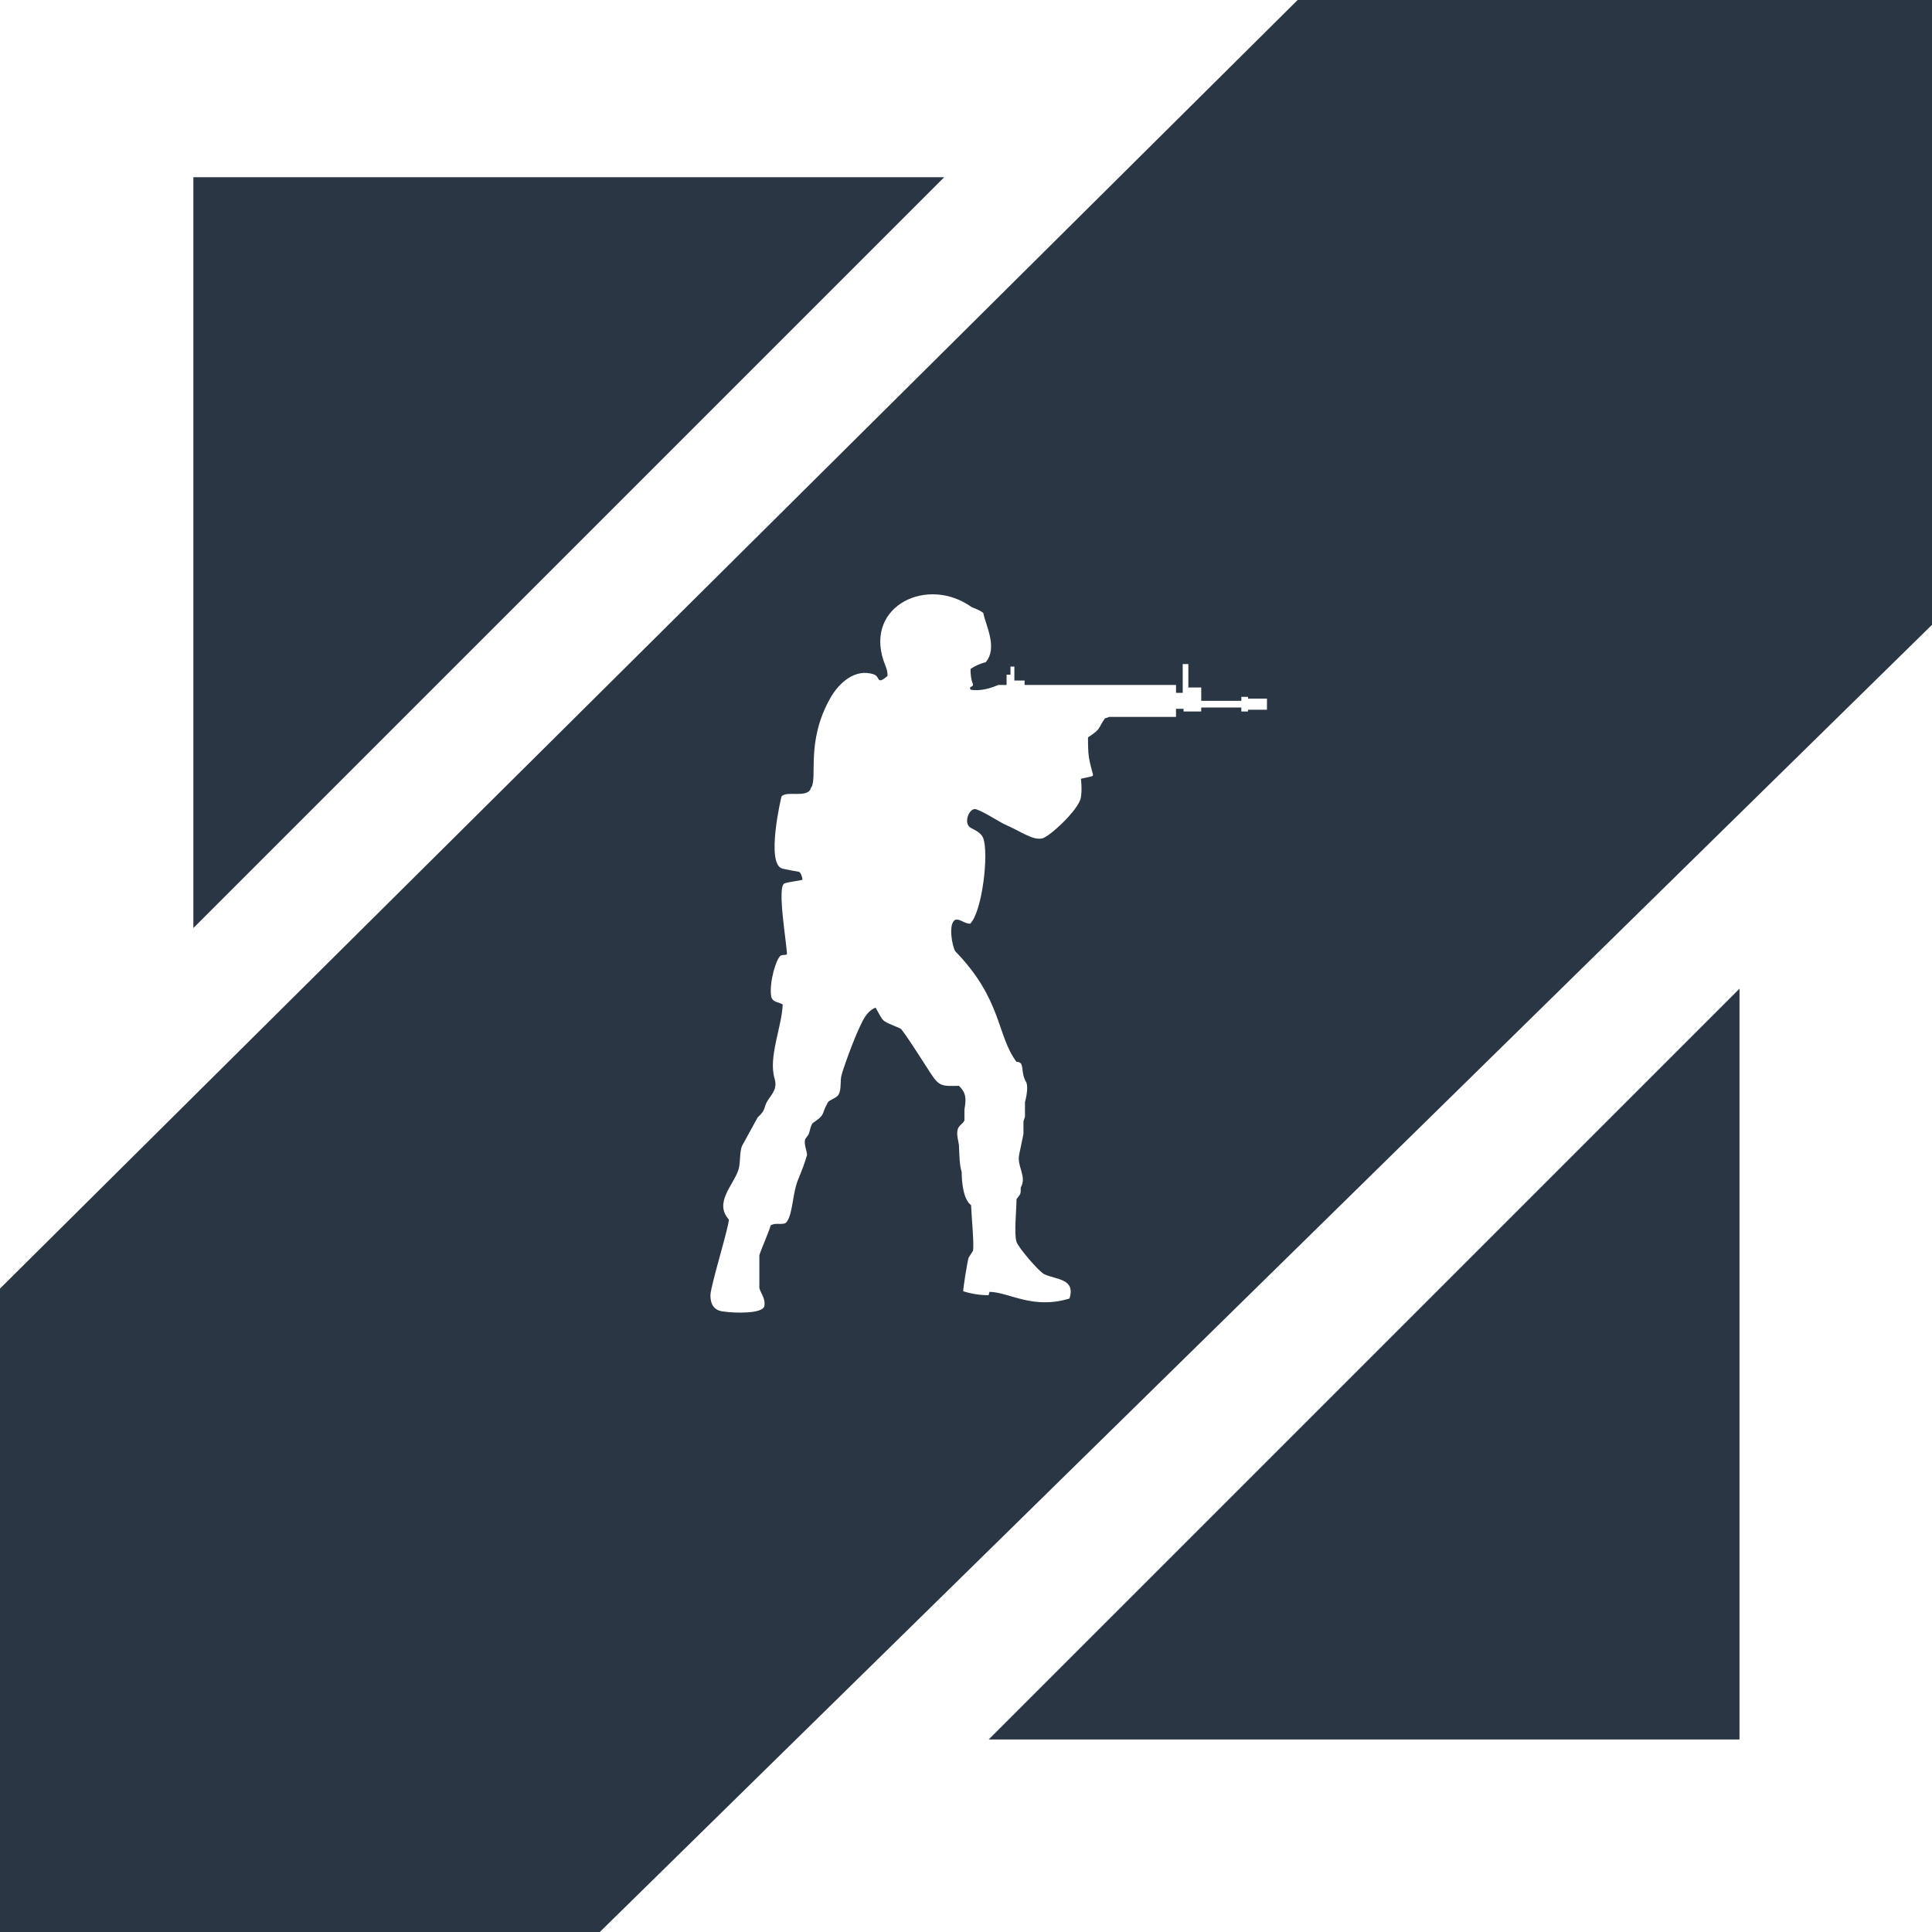
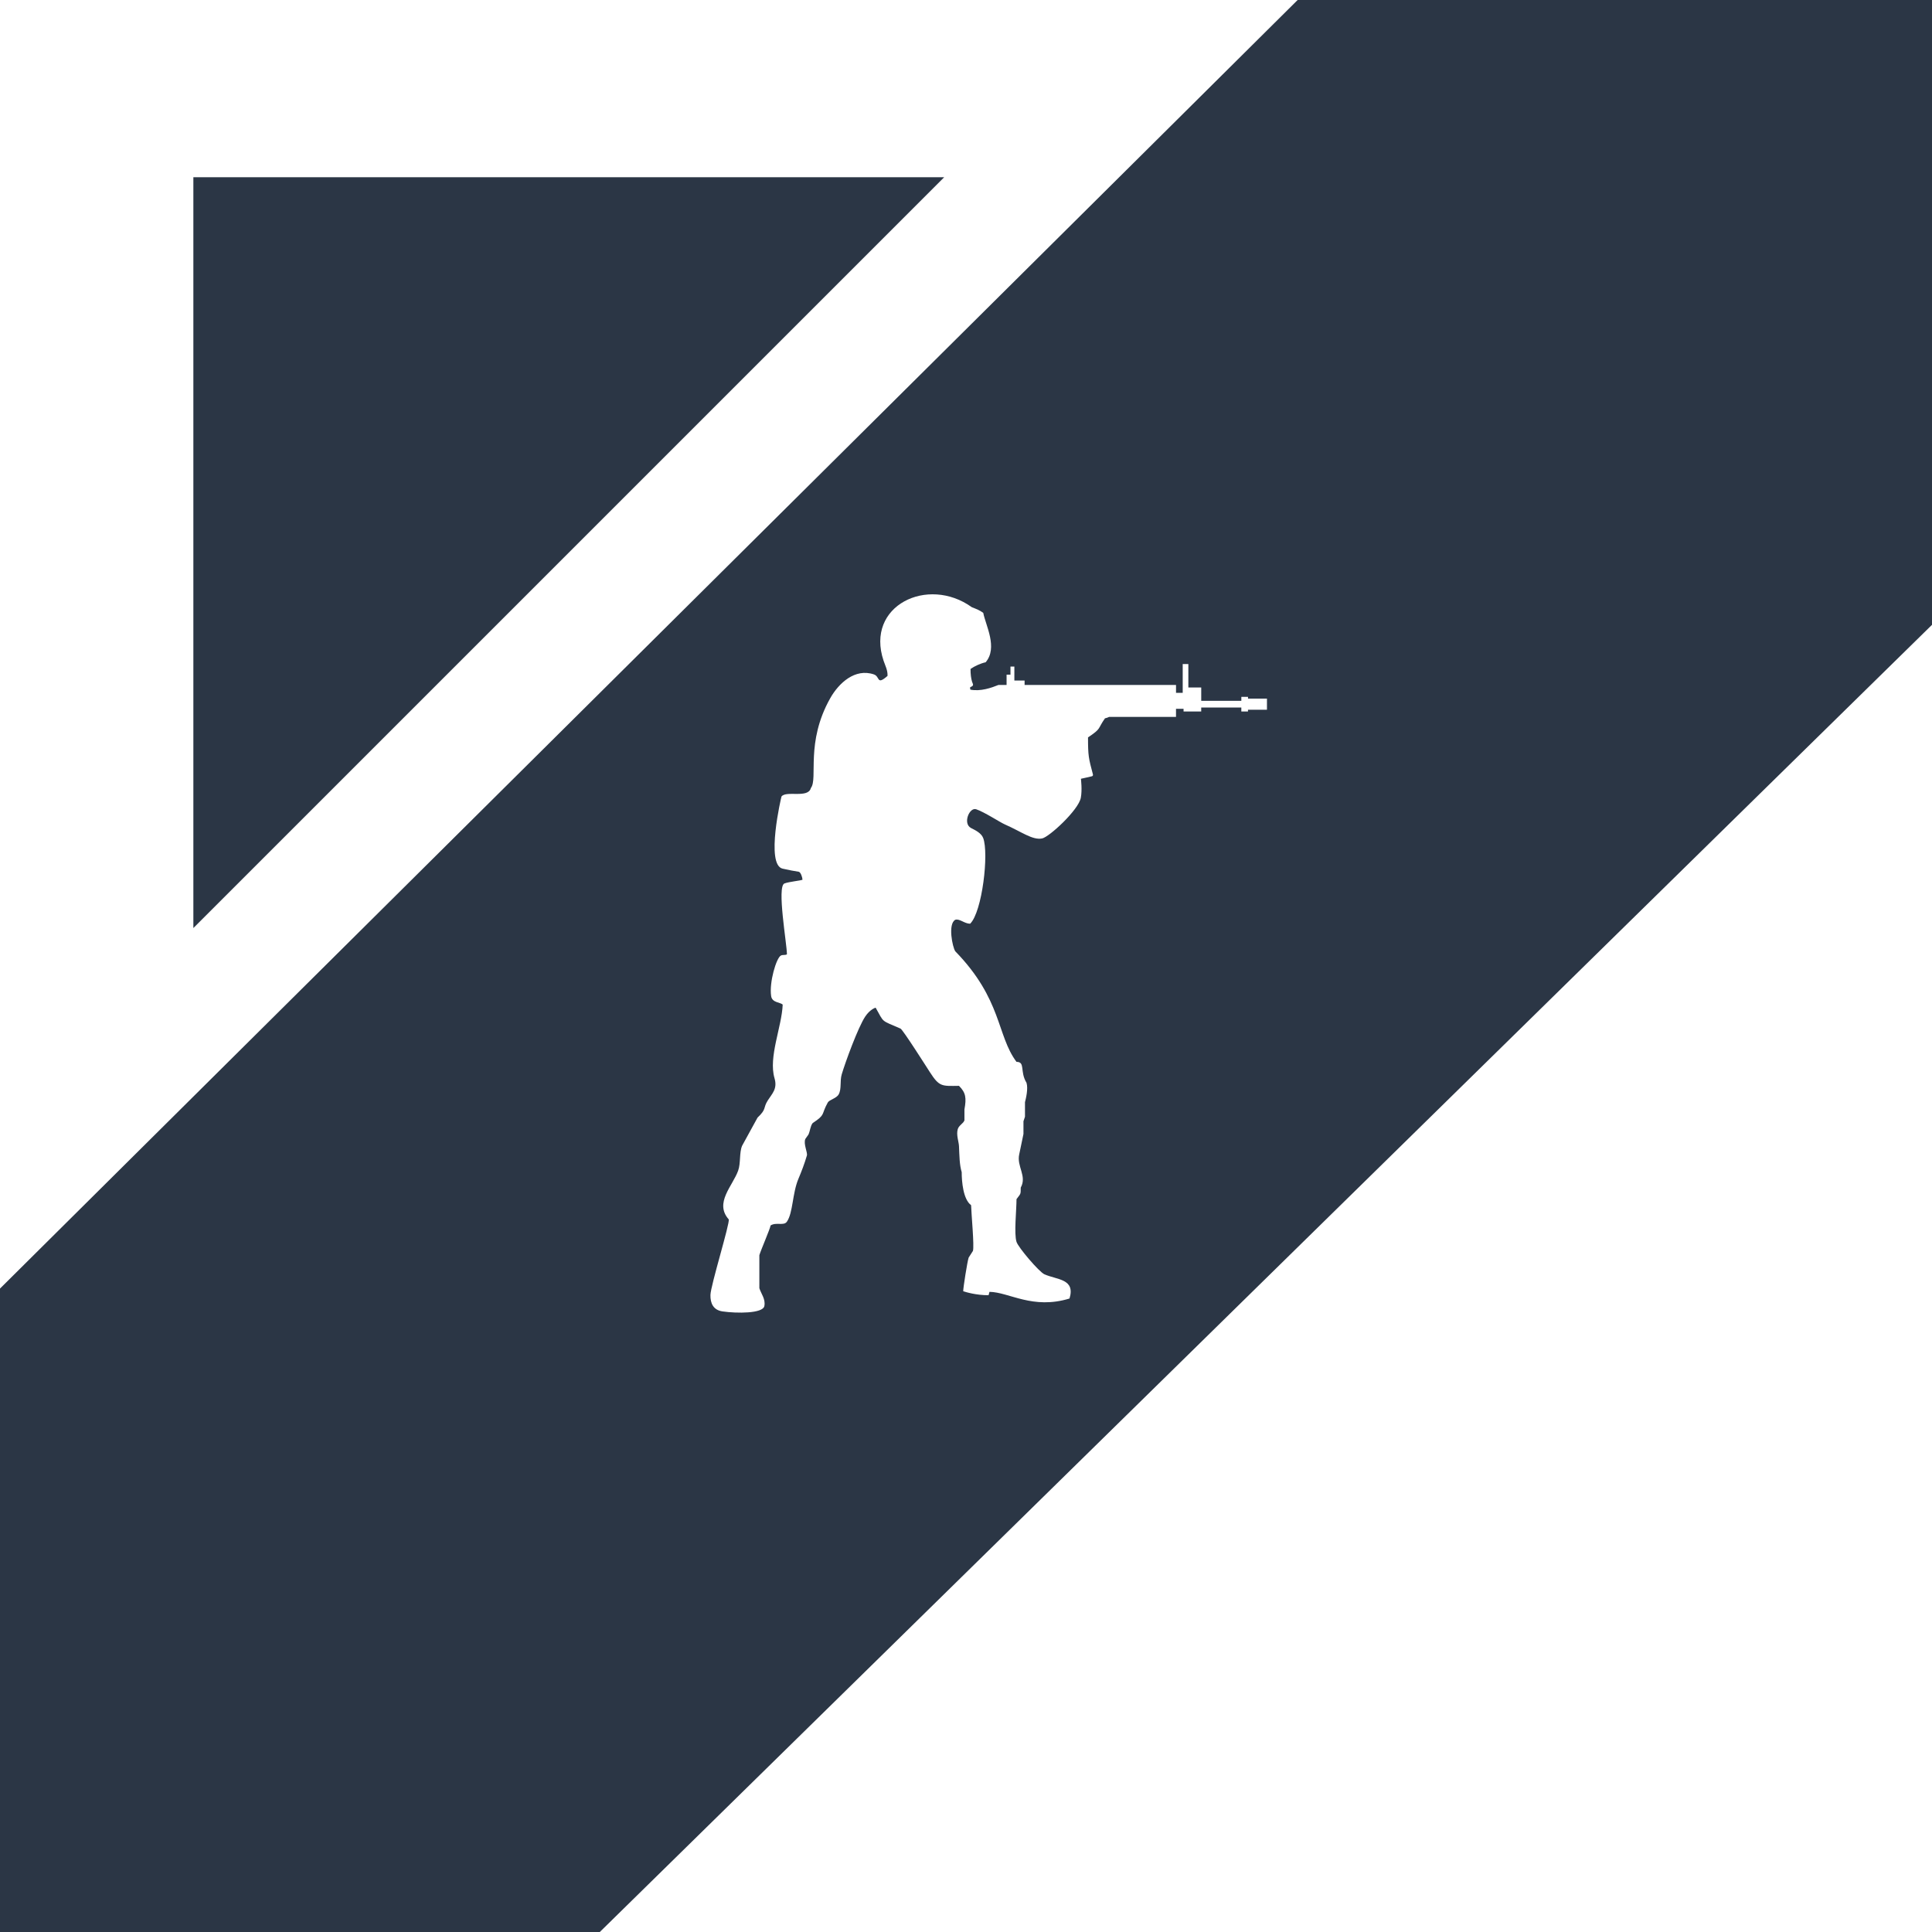
<svg xmlns="http://www.w3.org/2000/svg" version="1.1" id="cs_news_logo" x="0px" y="0px" width="162.613px" height="162.611px" viewBox="0 0 162.613 162.611" enable-background="new 0 0 162.613 162.611" xml:space="preserve">
  <g>
    <polygon fill="#2B3645" points="79.47,14.918 16.275,78.112 16.275,14.918  " />
-     <polygon fill="#2B3645" points="83.216,146.409 146.411,83.215 146.411,146.409  " />
    <path fill="#2B3645" d="M109.22,0L0,108.457v54.229h50.41L162.686,52.519V0H109.22z M106.635,59.738h-1.594v0.147h-0.561V59.55   h-3.376v0.336c-0.494,0-0.989,0-1.486,0v-0.228h-0.636v0.682h-5.63c-0.094,0.045-0.198,0.091-0.348,0.12   c-0.66,0.936-0.264,0.825-1.428,1.606c0.001,1.566,0.047,1.733,0.416,3.124c0.008,0.034,0.002,0.064-0.015,0.095   c-0.02,0.029-0.045,0.048-0.078,0.054c-0.281,0.062-0.687,0.165-0.921,0.209c0.007,0.051,0.117,0.938-0.007,1.599   c-0.196,1.038-2.666,3.307-3.258,3.423c-0.813,0.16-1.726-0.561-3.15-1.187c-0.393-0.171-1.712-1.039-2.401-1.269   c-0.571-0.19-1.145,1.204-0.435,1.577c0.331,0.173,0.858,0.408,1.025,0.84c0.494,1.282-0.078,6.224-1.097,7.217   c-0.484-0.004-0.891-0.447-1.25-0.332c-0.641,0.352-0.235,2.312,0,2.653c3.946,4.056,3.476,7.062,5.151,9.305   c0.764,0,0.263,0.812,0.843,1.761c0.153,0.487-0.045,1.316-0.128,1.633c0,0.407,0,0.815,0,1.224   c-0.043,0.127-0.087,0.256-0.128,0.383c0,0.356,0,0.714,0,1.069c-0.116,0.523-0.245,1.223-0.356,1.709   c-0.231,1.029,0.67,1.828,0.127,2.806c0,0.603,0.002,0.481-0.356,0.972c0,0.932-0.22,2.898,0,3.594   c0.153,0.482,1.906,2.532,2.347,2.729c1.061,0.473,2.622,0.37,2.115,2.039c-3.103,0.954-5.084-0.537-6.736-0.561l-0.078,0.284   c-1.058,0.002-1.903-0.261-2.134-0.335c-0.002-0.286,0.341-2.479,0.458-2.831c0.121-0.188,0.239-0.373,0.359-0.561   c0.127-0.373-0.134-3.114-0.154-3.852c-0.663-0.485-0.79-1.965-0.79-2.779c-0.191-0.628-0.191-1.376-0.229-2.192   c-0.018-0.384-0.245-0.947-0.103-1.429c0.099-0.327,0.47-0.472,0.562-0.739c0-0.306,0-0.61,0-0.918   c0.175-0.966,0.12-1.411-0.459-1.987c-1.45,0.02-1.651,0.089-2.447-1.147c-0.249-0.384-2.277-3.587-2.475-3.672   c-1.688-0.737-1.353-0.45-2.092-1.759c-0.029,0.001-0.479,0.147-0.876,0.743c-0.603,0.903-1.674,3.838-1.978,4.865   c-0.171,0.574,0.001,1.208-0.255,1.684c-0.188,0.345-0.789,0.453-0.92,0.688c-0.591,1.065-0.148,0.984-1.273,1.734   c-0.203,0.262-0.209,0.655-0.357,0.969c-0.084,0.12-0.17,0.237-0.255,0.358c-0.189,0.404,0.201,1.147,0.127,1.4   c-0.193,0.669-0.452,1.343-0.714,1.964c-0.516,1.227-0.449,2.854-0.969,3.606c-0.262,0.379-0.896,0.01-1.375,0.32   c-0.029,0.265-0.794,2.013-0.943,2.498c0,0.927,0,1.854,0,2.779c0.144,0.469,0.538,0.915,0.42,1.507   c-0.125,0.633-2.32,0.622-3.513,0.45c-0.798-0.113-1.038-0.703-1.024-1.383c0.017-0.802,1.641-6.017,1.541-6.363   c-1.232-1.386,0.33-2.813,0.791-4.104c0.227-0.629,0.086-1.509,0.332-2.092c0.434-0.788,0.867-1.58,1.301-2.372   c0.791-0.744,0.438-0.783,0.866-1.452c0.372-0.581,0.822-0.972,0.562-1.862c-0.525-1.787,0.613-4.321,0.688-6.194   c-0.202-0.213-0.886-0.146-0.972-0.717c-0.175-1.162,0.439-3.219,0.819-3.414c0.169-0.087,0.359-0.01,0.51-0.102   c0-0.873-0.866-5.72-0.208-5.967c0.406-0.151,1.34-0.231,1.519-0.313c-0.011-0.208-0.152-0.648-0.324-0.672   c-0.289-0.04-0.883-0.152-1.354-0.261c-1.449-0.334-0.108-6.049-0.09-6.072c0.397-0.526,2.249,0.185,2.472-0.715   c0.62-0.79-0.477-3.826,1.634-7.565c0.714-1.262,2.08-2.538,3.672-1.996c0.532,0.182,0.209,0.947,1.146,0.126   c0.023-0.478-0.199-0.88-0.331-1.273c-1.56-4.651,3.721-7.171,7.419-4.514c0.417,0.168,0.656,0.252,0.97,0.483   c0.202,1.054,1.246,2.927,0.202,4.156c-0.425,0.092-0.948,0.331-1.273,0.563c-0.005,0.425,0.048,0.814,0.127,1.069   c0.07,0.229,0.203,0.319-0.14,0.46c-0.043,0.017-0.023,0.159-0.002,0.212c0.863,0.169,1.783-0.158,2.359-0.392h0.69v-0.868h0.177   h0.15v-0.681h0.328v1.175h0.861v0.373h12.745v0.662h0.563v-2.422h0.475v1.97h1.084v1.123h3.376v-0.334h0.561V58.8h1.595v0.938   H106.635z" />
  </g>
</svg>